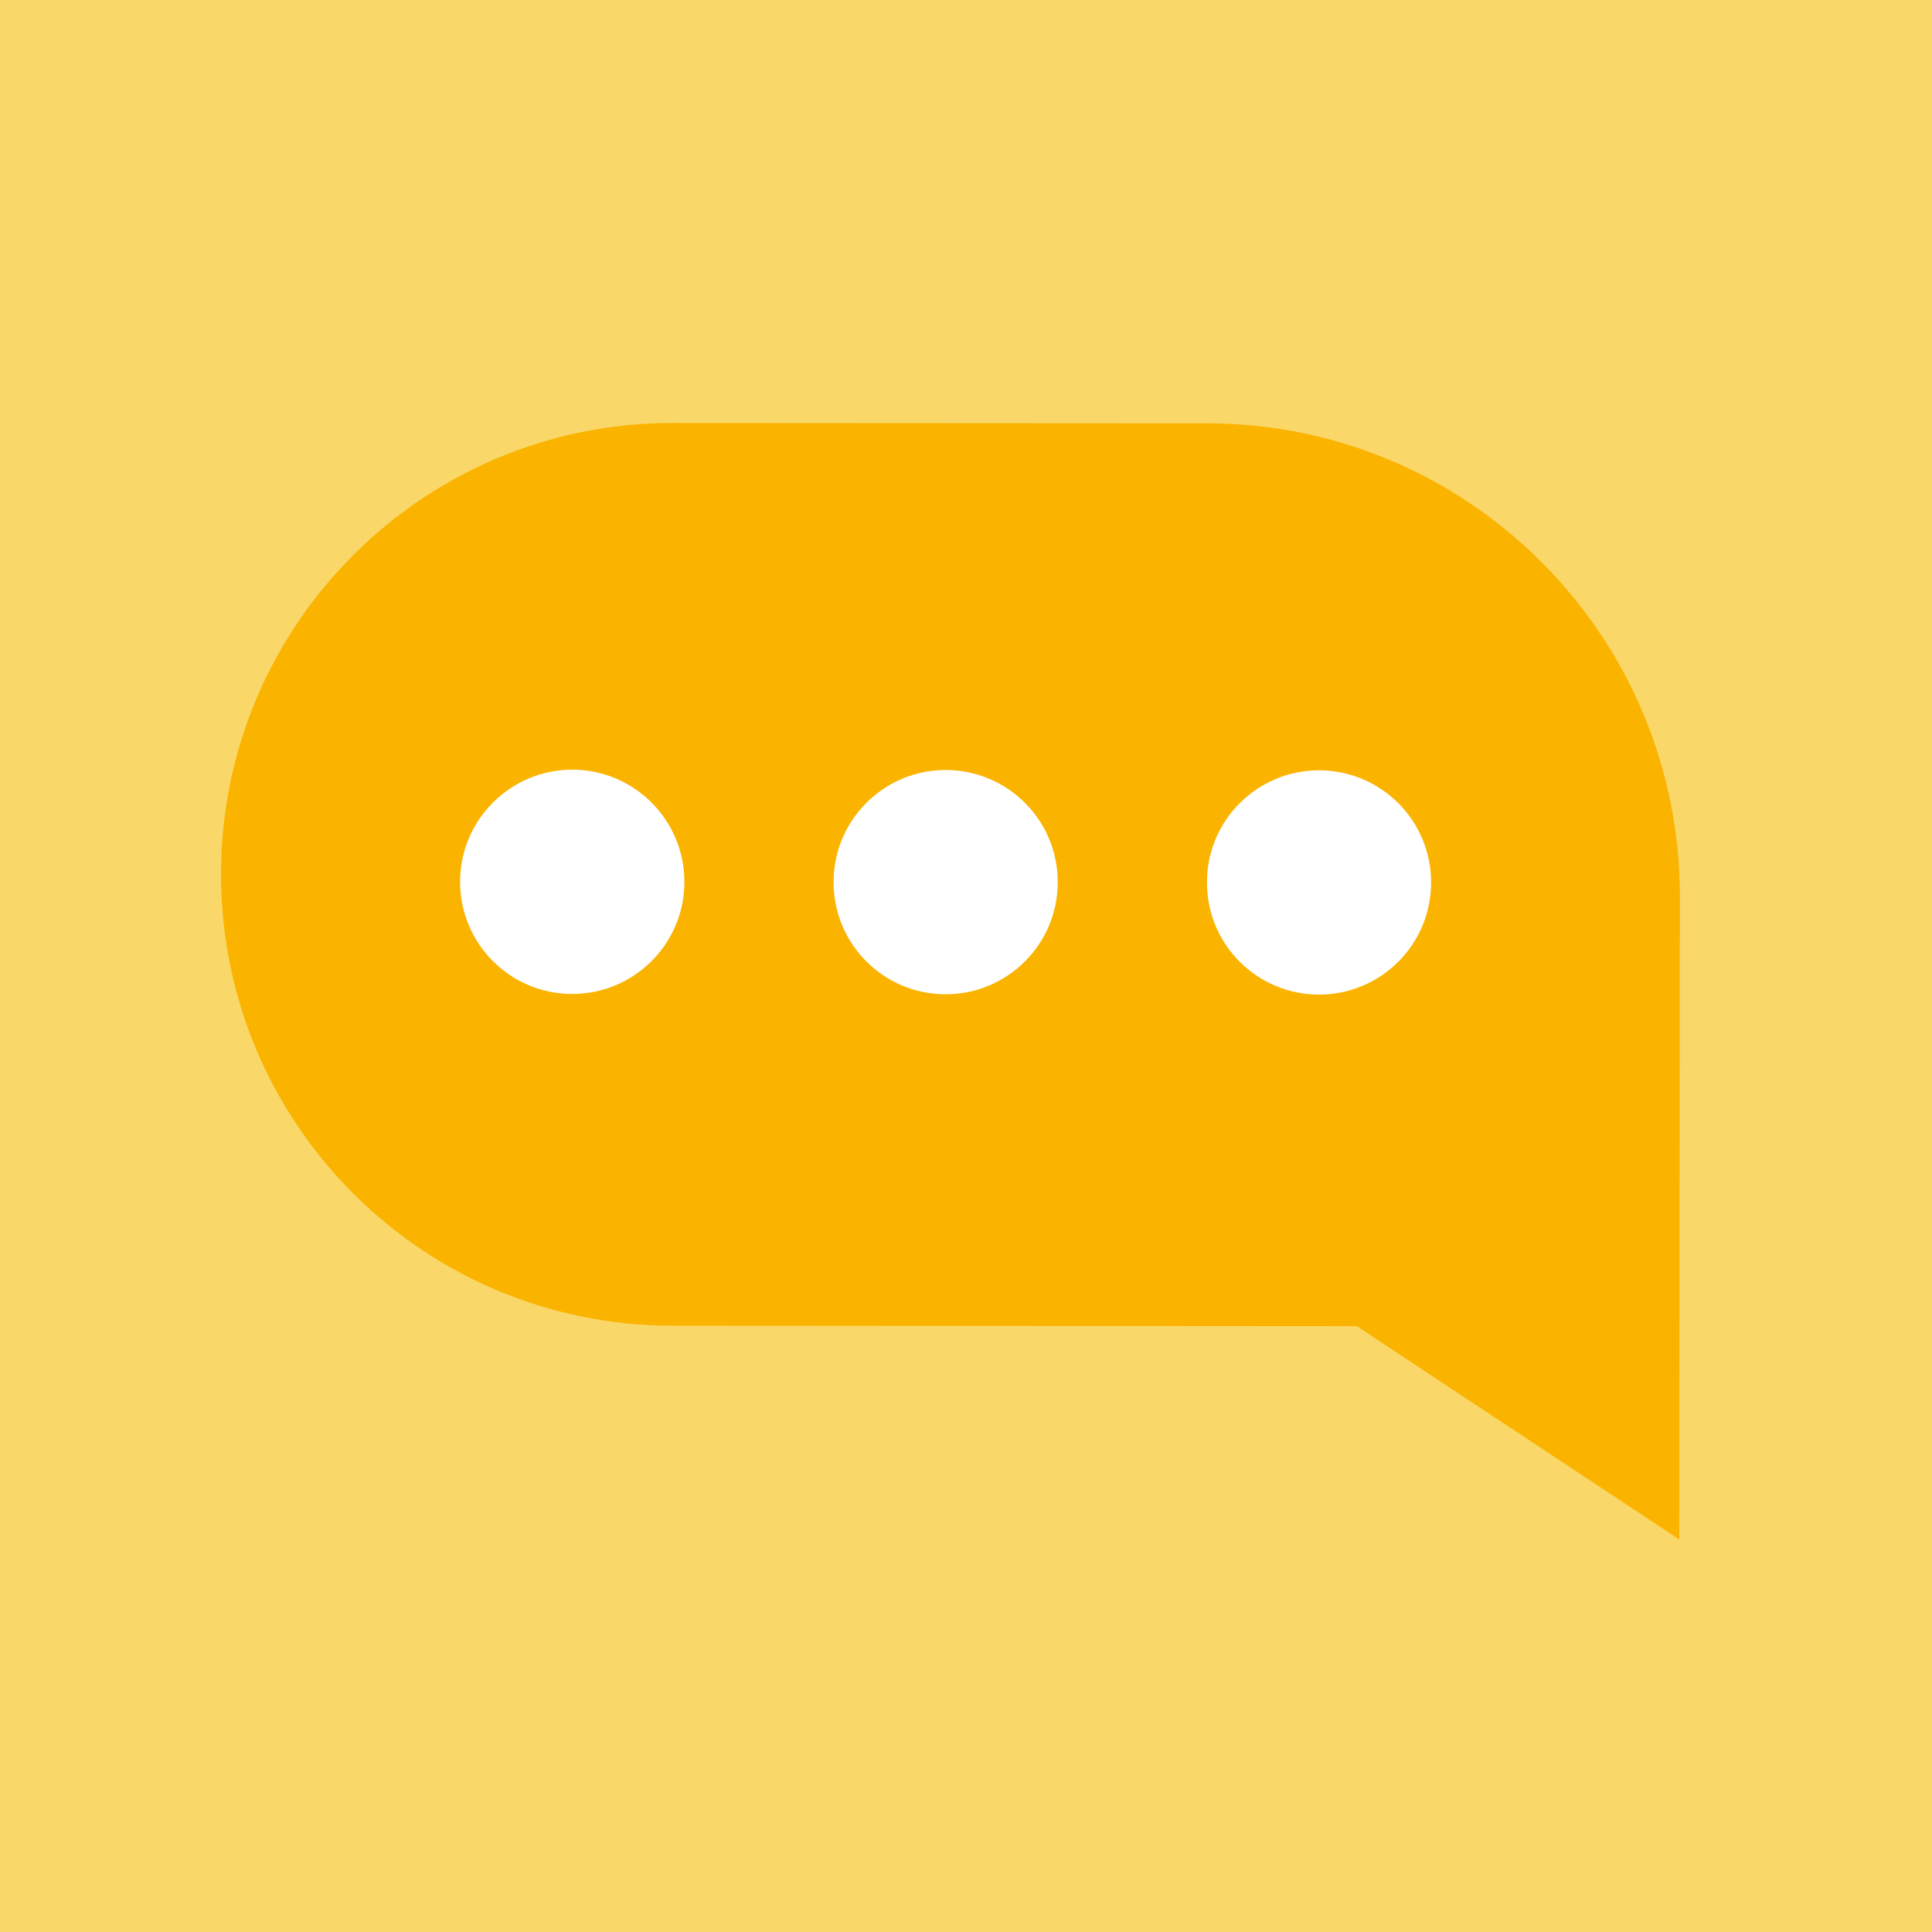
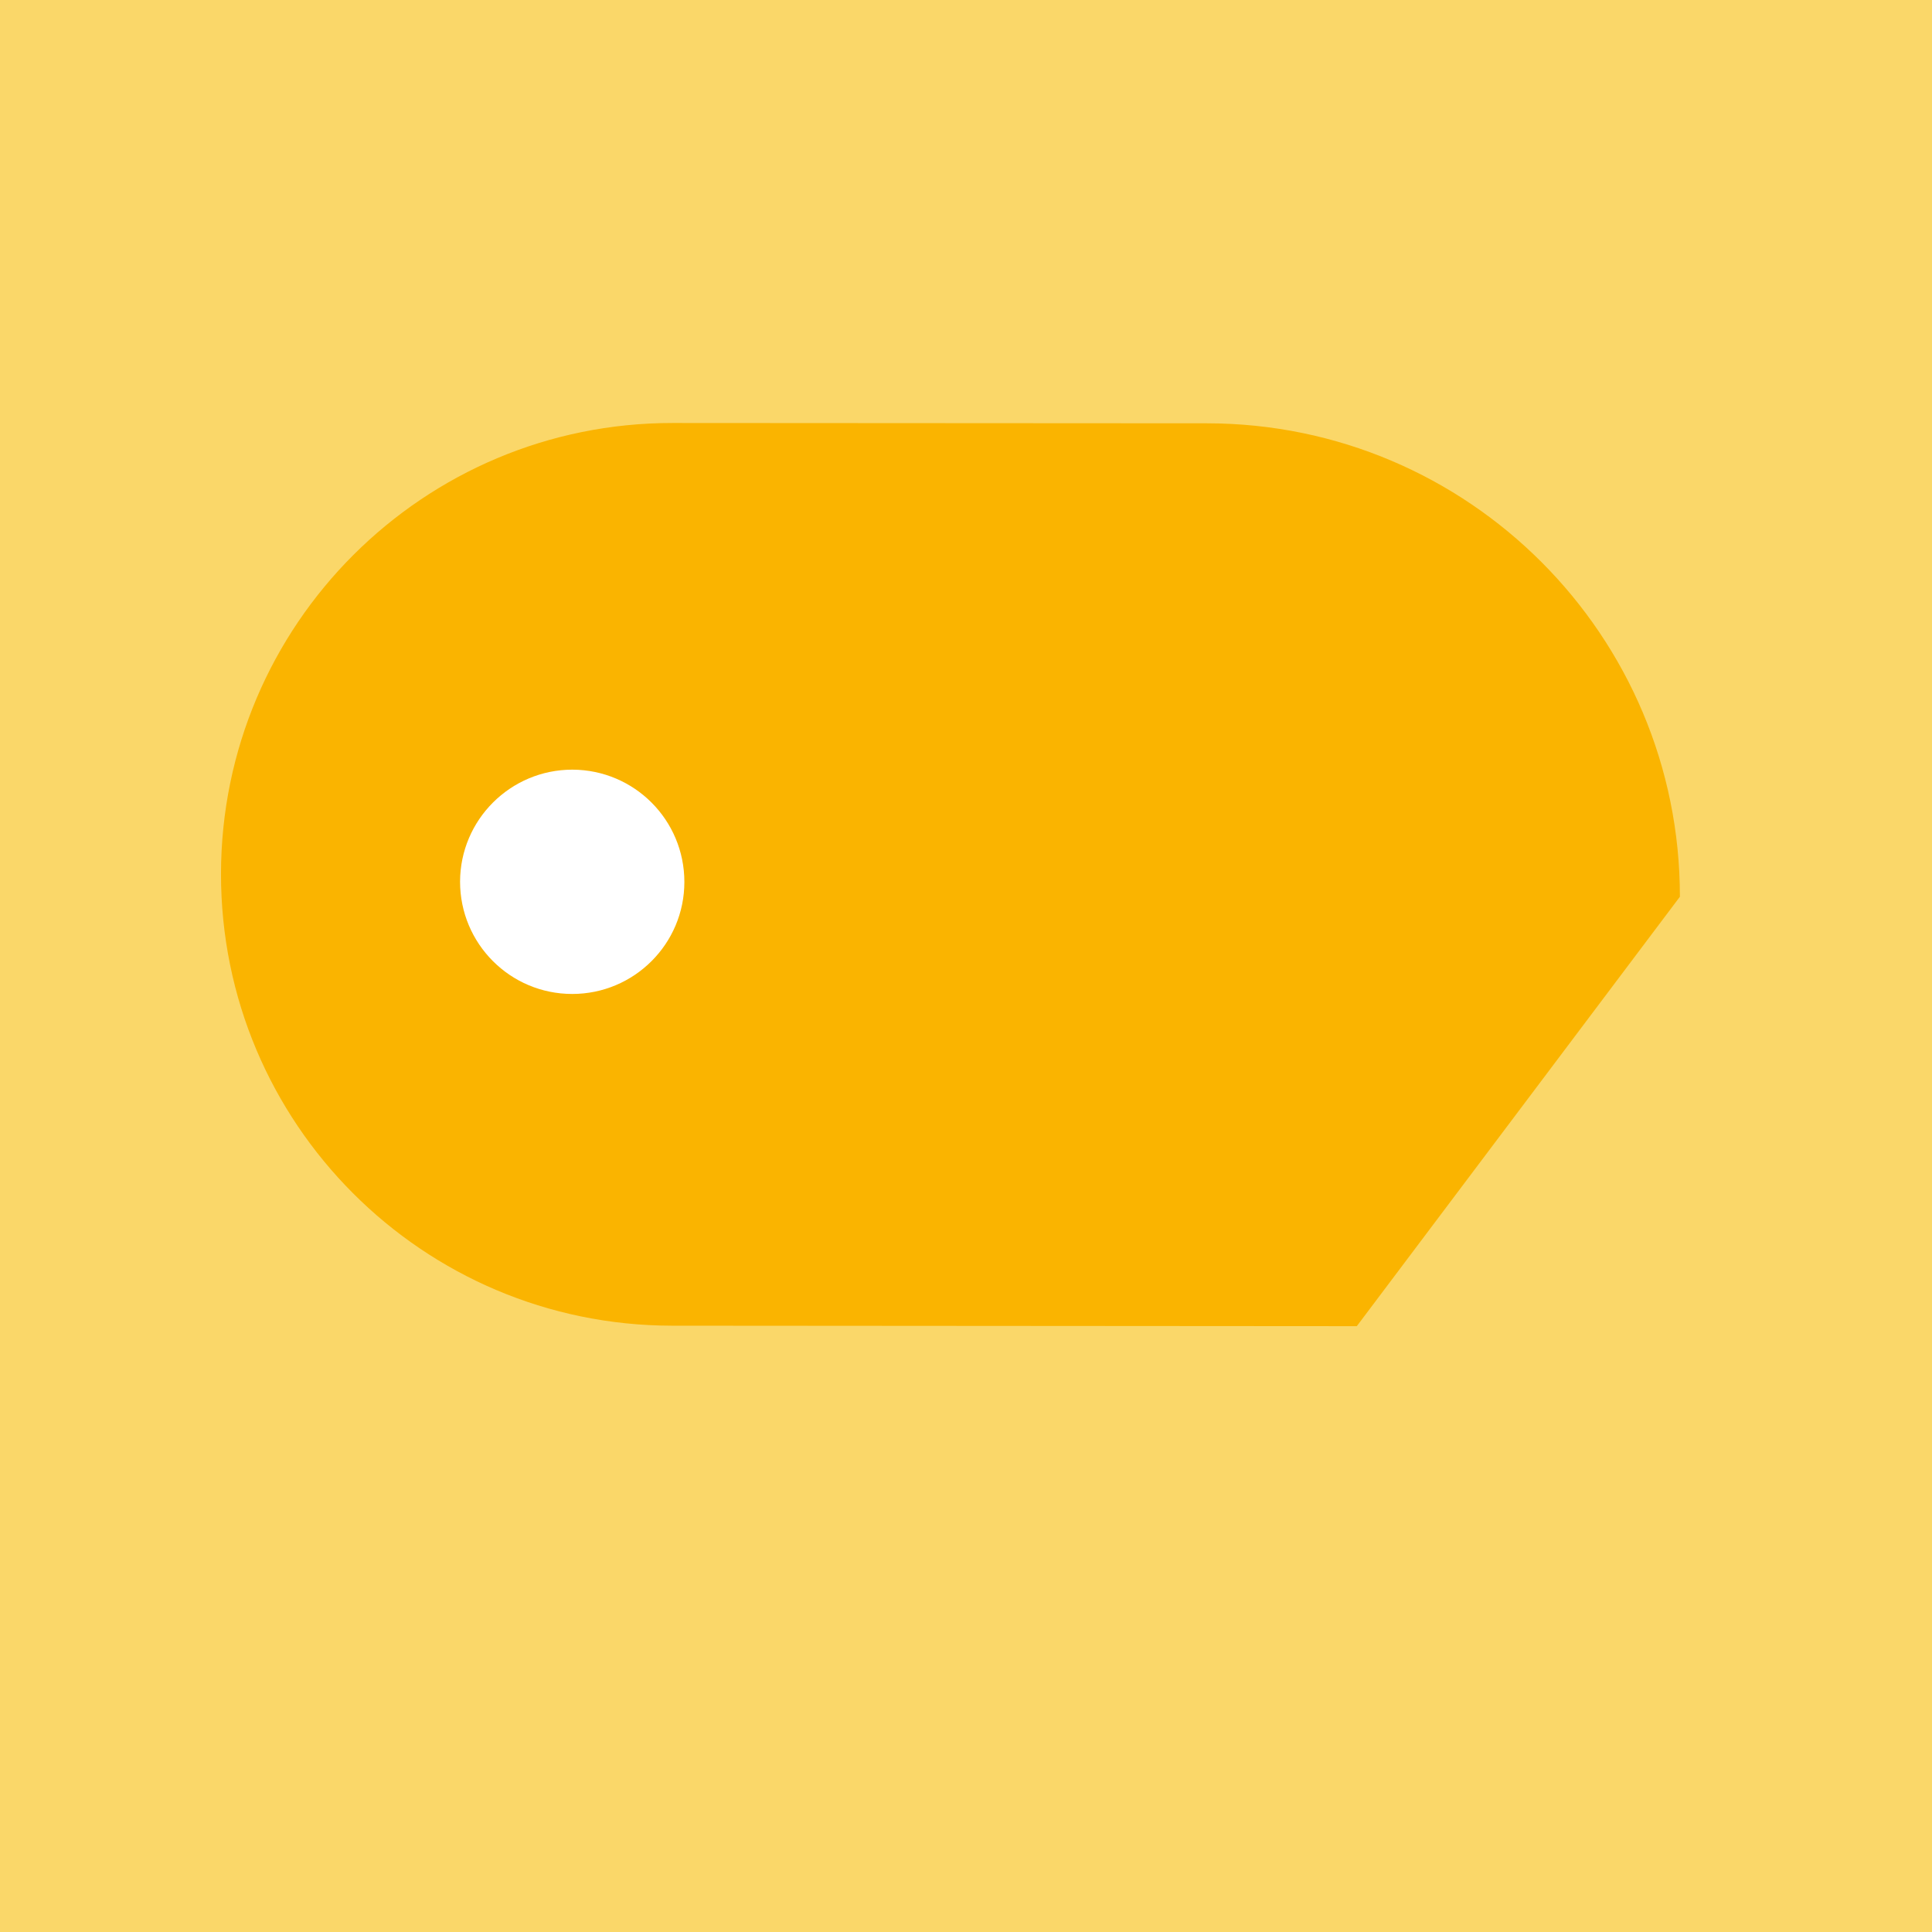
<svg xmlns="http://www.w3.org/2000/svg" width="123" height="123" viewBox="0 0 123 123" fill="none">
  <desc>
			Created with Pixso.
	</desc>
  <defs>
    <clipPath id="clip63_78">
      <rect id="4" width="123" height="123" fill="white" fill-opacity="0" />
    </clipPath>
  </defs>
  <rect id="4" width="123" height="123" fill="#FAD769" fill-opacity="1" />
  <g clip-path="url(#clip63_78)">
-     <path id="Union" d="M42.83 26.93C26.96 26.91 14.08 39.77 14.07 55.64C14.06 71.51 26.91 84.38 42.78 84.4L86.38 84.43L106.91 98.01L106.95 57.09C106.96 40.46 93.49 26.97 76.86 26.95L42.83 26.93Z" fill="#FAB400" fill-opacity="1" fill-rule="nonzero" />
+     <path id="Union" d="M42.83 26.93C26.96 26.91 14.08 39.77 14.07 55.64C14.06 71.51 26.91 84.38 42.78 84.4L86.38 84.43L106.95 57.09C106.96 40.46 93.49 26.97 76.86 26.95L42.83 26.93Z" fill="#FAB400" fill-opacity="1" fill-rule="nonzero" />
    <path id="Ellipse 463" d="M43.57 56.15C43.57 60.09 40.37 63.28 36.43 63.28C32.48 63.28 29.29 60.08 29.29 56.13C29.3 52.19 32.5 49 36.44 49C40.38 49.01 43.57 52.2 43.57 56.15Z" fill="#FFFFFF" fill-opacity="1" fill-rule="nonzero" />
-     <path id="Ellipse 464" d="M67.34 56.17C67.34 60.11 64.14 63.3 60.2 63.3C56.26 63.3 53.06 60.1 53.07 56.15C53.07 52.21 56.27 49.02 60.21 49.02C64.15 49.03 67.35 52.22 67.34 56.17Z" fill="#FFFFFF" fill-opacity="1" fill-rule="nonzero" />
-     <path id="Ellipse 465" d="M91.11 56.19C91.11 60.13 87.91 63.32 83.97 63.32C80.03 63.32 76.83 60.12 76.84 56.17C76.84 52.23 80.04 49.04 83.98 49.04C87.92 49.05 91.12 52.24 91.11 56.19Z" fill="#FFFFFF" fill-opacity="1" fill-rule="nonzero" />
  </g>
</svg>